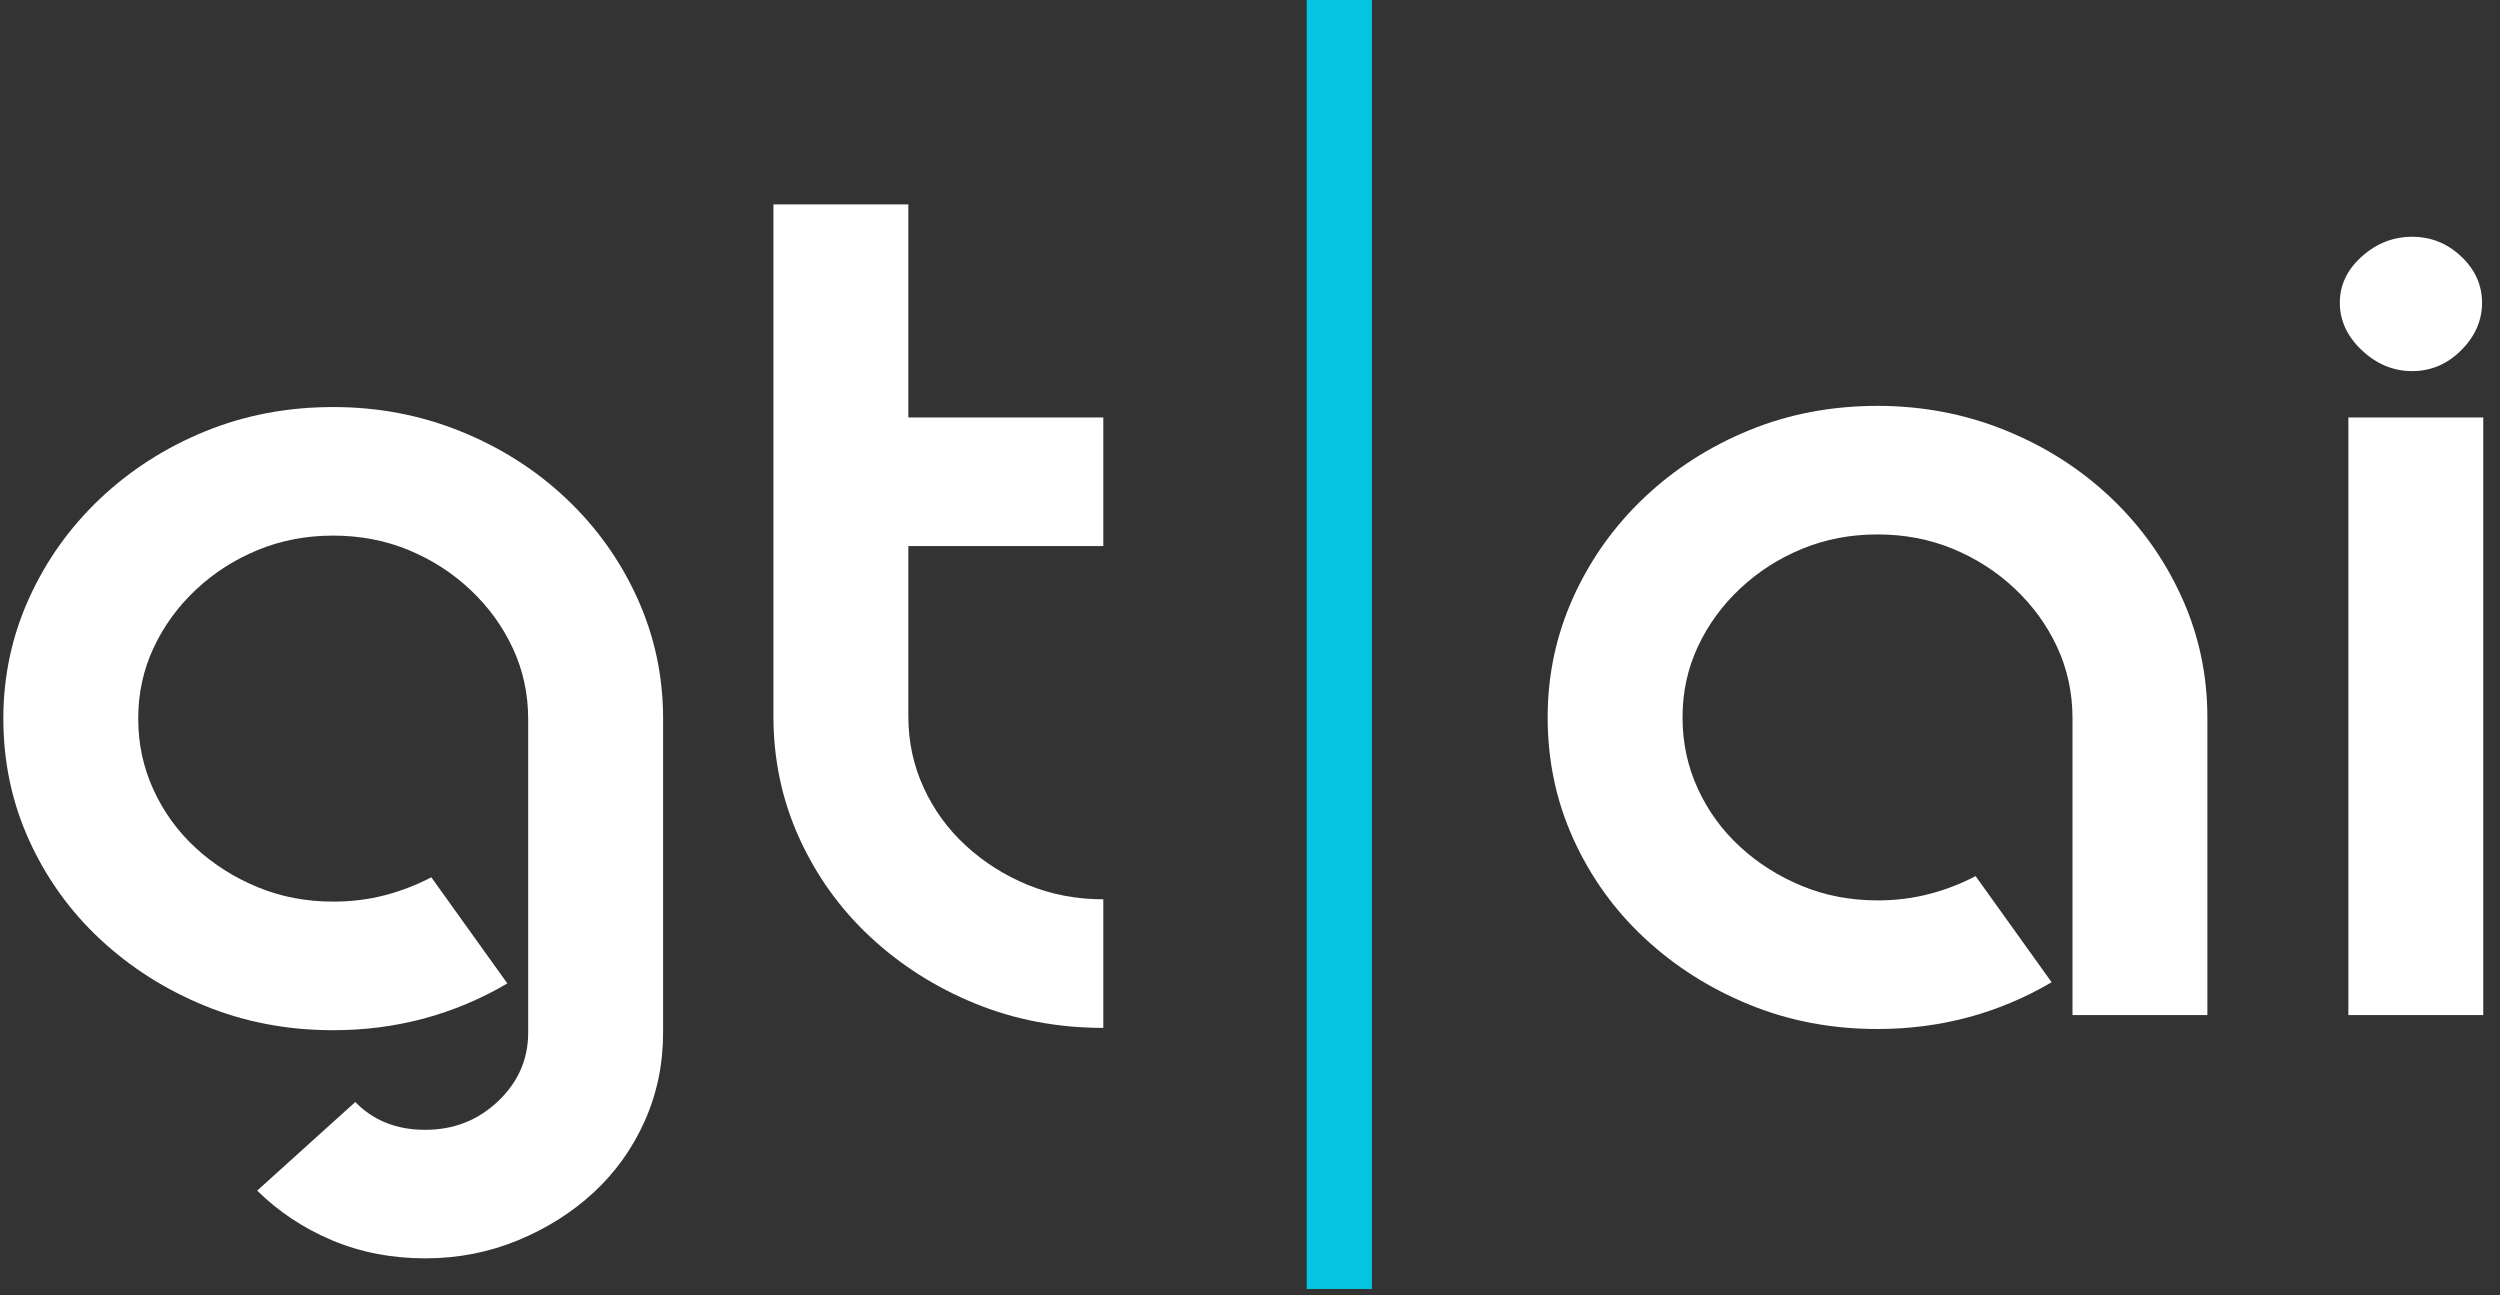
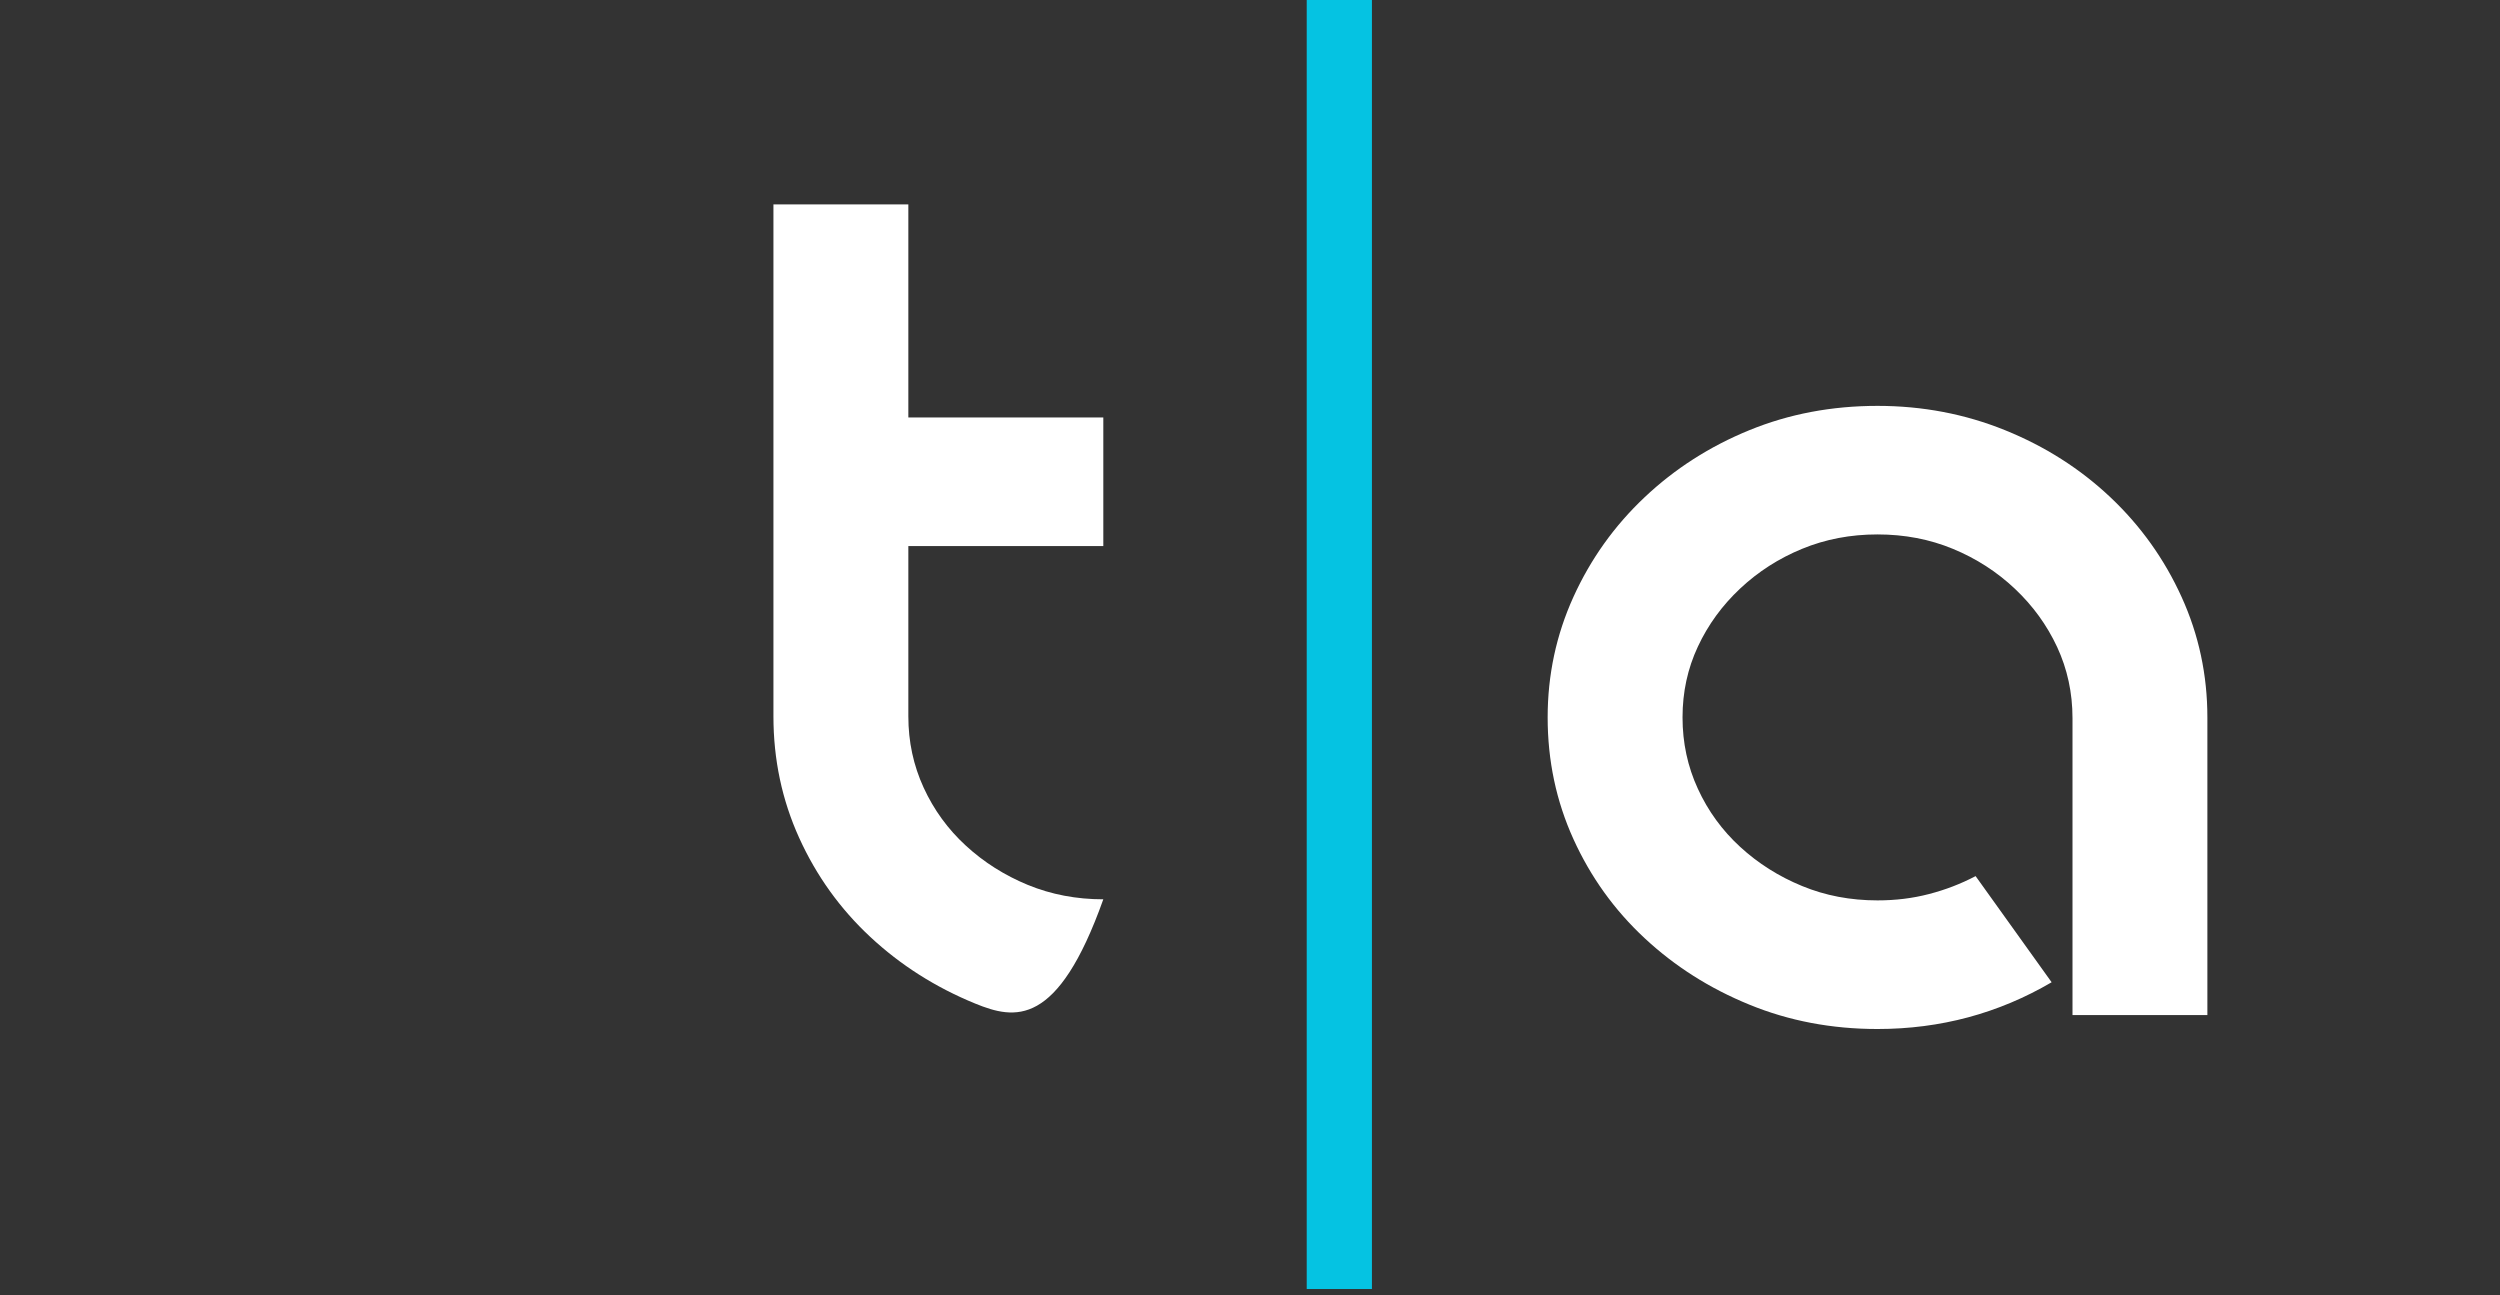
<svg xmlns="http://www.w3.org/2000/svg" width="83" height="43" viewBox="0 0 83 43" fill="none">
  <rect x="0" y="0" width="83" height="43" fill="#333333" stroke="none" />
  <path d="M68.114 32.611C66.35 33.645 64.423 34.163 62.333 34.163C60.813 34.163 59.394 33.894 58.079 33.354C56.762 32.816 55.601 32.08 54.598 31.144C53.593 30.209 52.807 29.112 52.237 27.856C51.667 26.6 51.382 25.254 51.382 23.818C51.382 22.409 51.667 21.076 52.237 19.82C52.807 18.564 53.593 17.461 54.598 16.512C55.601 15.564 56.762 14.82 58.079 14.282C59.394 13.744 60.813 13.475 62.333 13.475C63.826 13.475 65.237 13.744 66.567 14.282C67.897 14.82 69.064 15.564 70.068 16.512C71.072 17.461 71.859 18.564 72.429 19.82C73.001 21.076 73.285 22.41 73.285 23.818V33.701H68.807V23.843C68.807 22.999 68.636 22.213 68.298 21.483C67.958 20.754 67.49 20.108 66.893 19.546C66.296 18.983 65.611 18.542 64.837 18.222C64.064 17.902 63.229 17.743 62.333 17.743C61.438 17.743 60.603 17.902 59.83 18.221C59.056 18.539 58.371 18.979 57.774 19.539C57.177 20.099 56.707 20.743 56.369 21.469C56.029 22.195 55.86 22.978 55.86 23.818C55.86 24.659 56.029 25.449 56.369 26.187C56.708 26.926 57.177 27.569 57.774 28.117C58.371 28.665 59.056 29.098 59.83 29.416C60.603 29.735 61.438 29.893 62.333 29.893C62.93 29.893 63.5 29.824 64.043 29.682C64.586 29.542 65.102 29.343 65.59 29.087L68.114 32.611Z" fill="white" />
-   <path d="M77.682 10.052C77.682 9.463 77.926 8.95 78.414 8.514C78.903 8.078 79.459 7.861 80.083 7.861C80.707 7.861 81.25 8.079 81.711 8.514C82.173 8.95 82.404 9.463 82.404 10.052C82.404 10.642 82.173 11.168 81.711 11.629C81.25 12.09 80.707 12.321 80.083 12.321C79.459 12.321 78.903 12.09 78.414 11.629C77.926 11.168 77.682 10.642 77.682 10.052ZM77.966 13.859H82.444V33.701H77.966V13.859Z" fill="white" />
-   <path d="M11.063 29.934C11.659 29.934 12.23 29.863 12.773 29.723C13.316 29.581 13.831 29.382 14.32 29.126L16.844 32.65C15.08 33.685 13.153 34.203 11.063 34.203C9.542 34.203 8.125 33.933 6.808 33.395C5.491 32.856 4.331 32.12 3.327 31.184C2.323 30.248 1.536 29.151 0.966 27.895C0.396 26.639 0.111 25.294 0.111 23.858C0.111 22.449 0.396 21.116 0.966 19.86C1.536 18.603 2.323 17.501 3.327 16.552C4.331 15.604 5.491 14.86 6.808 14.322C8.125 13.783 9.542 13.514 11.063 13.514C12.556 13.514 13.967 13.783 15.297 14.322C16.627 14.86 17.794 15.604 18.798 16.552C19.802 17.501 20.59 18.603 21.16 19.86C21.73 21.116 22.015 22.449 22.015 23.858V34.28C22.015 35.329 21.811 36.311 21.404 37.22C20.997 38.131 20.433 38.918 19.714 39.586C18.995 40.252 18.154 40.783 17.19 41.181C16.227 41.578 15.202 41.777 14.116 41.777C13.003 41.777 11.972 41.577 11.022 41.177C10.072 40.775 9.244 40.226 8.539 39.528L11.796 36.587C12.393 37.202 13.166 37.51 14.116 37.51C15.066 37.51 15.873 37.192 16.538 36.559C17.203 35.926 17.536 35.166 17.536 34.28V23.882C17.536 23.038 17.366 22.253 17.027 21.524C16.687 20.795 16.219 20.149 15.622 19.586C15.025 19.023 14.34 18.582 13.567 18.262C12.793 17.942 11.959 17.782 11.063 17.782C10.167 17.782 9.332 17.942 8.559 18.26C7.785 18.579 7.1 19.018 6.503 19.579C5.906 20.139 5.438 20.783 5.099 21.509C4.759 22.234 4.589 23.017 4.589 23.858C4.589 24.7 4.759 25.488 5.099 26.227C5.438 26.966 5.906 27.608 6.503 28.157C7.1 28.705 7.786 29.138 8.559 29.456C9.332 29.774 10.167 29.934 11.063 29.934Z" fill="white" />
-   <path d="M25.678 6.785H30.157V13.86H36.63V18.129H30.157V23.783C30.157 24.624 30.326 25.412 30.666 26.152C31.005 26.889 31.473 27.533 32.071 28.08C32.667 28.628 33.353 29.061 34.126 29.38C34.9 29.697 35.734 29.857 36.63 29.857V34.126C35.11 34.126 33.692 33.856 32.376 33.318C31.059 32.779 29.899 32.042 28.895 31.107C27.89 30.171 27.103 29.074 26.533 27.818C25.963 26.562 25.678 25.217 25.678 23.781V6.785Z" fill="white" />
+   <path d="M25.678 6.785H30.157V13.86H36.63V18.129H30.157V23.783C30.157 24.624 30.326 25.412 30.666 26.152C31.005 26.889 31.473 27.533 32.071 28.08C32.667 28.628 33.353 29.061 34.126 29.38C34.9 29.697 35.734 29.857 36.63 29.857C35.11 34.126 33.692 33.856 32.376 33.318C31.059 32.779 29.899 32.042 28.895 31.107C27.89 30.171 27.103 29.074 26.533 27.818C25.963 26.562 25.678 25.217 25.678 23.781V6.785Z" fill="white" />
  <path d="M45.548 0H43.383V42.795H45.548V0Z" fill="#05C3E2" />
</svg>